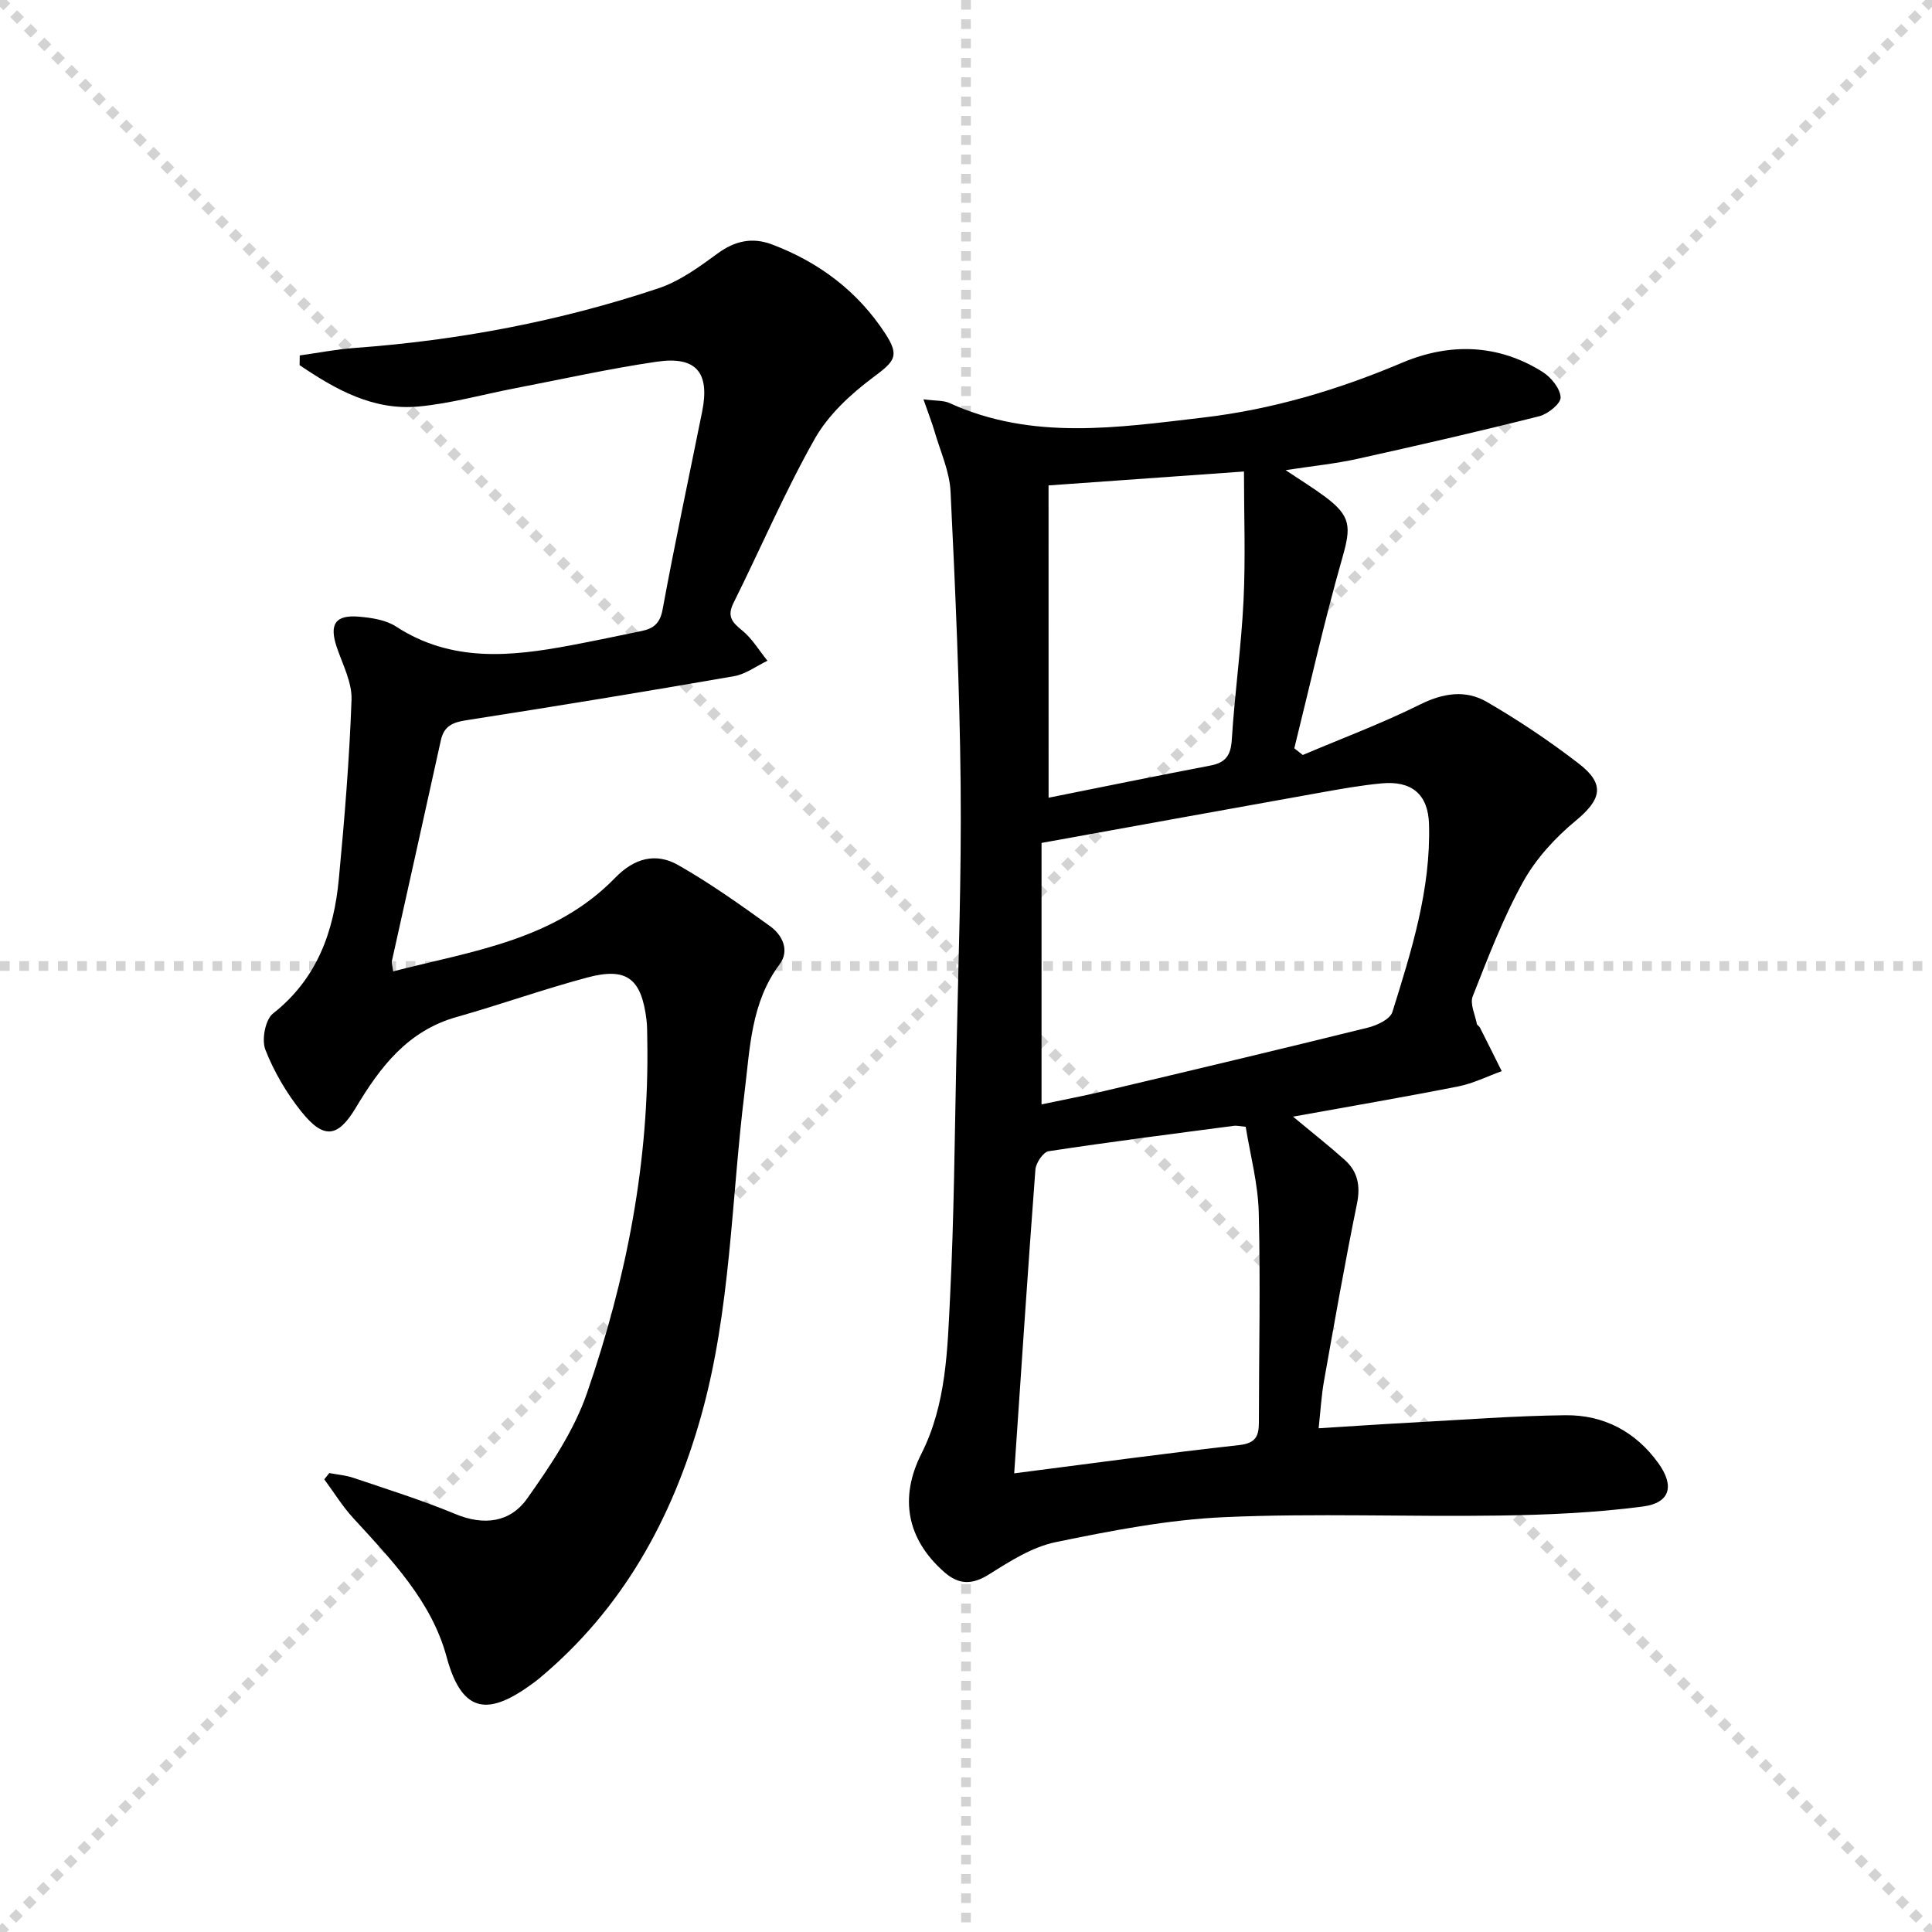
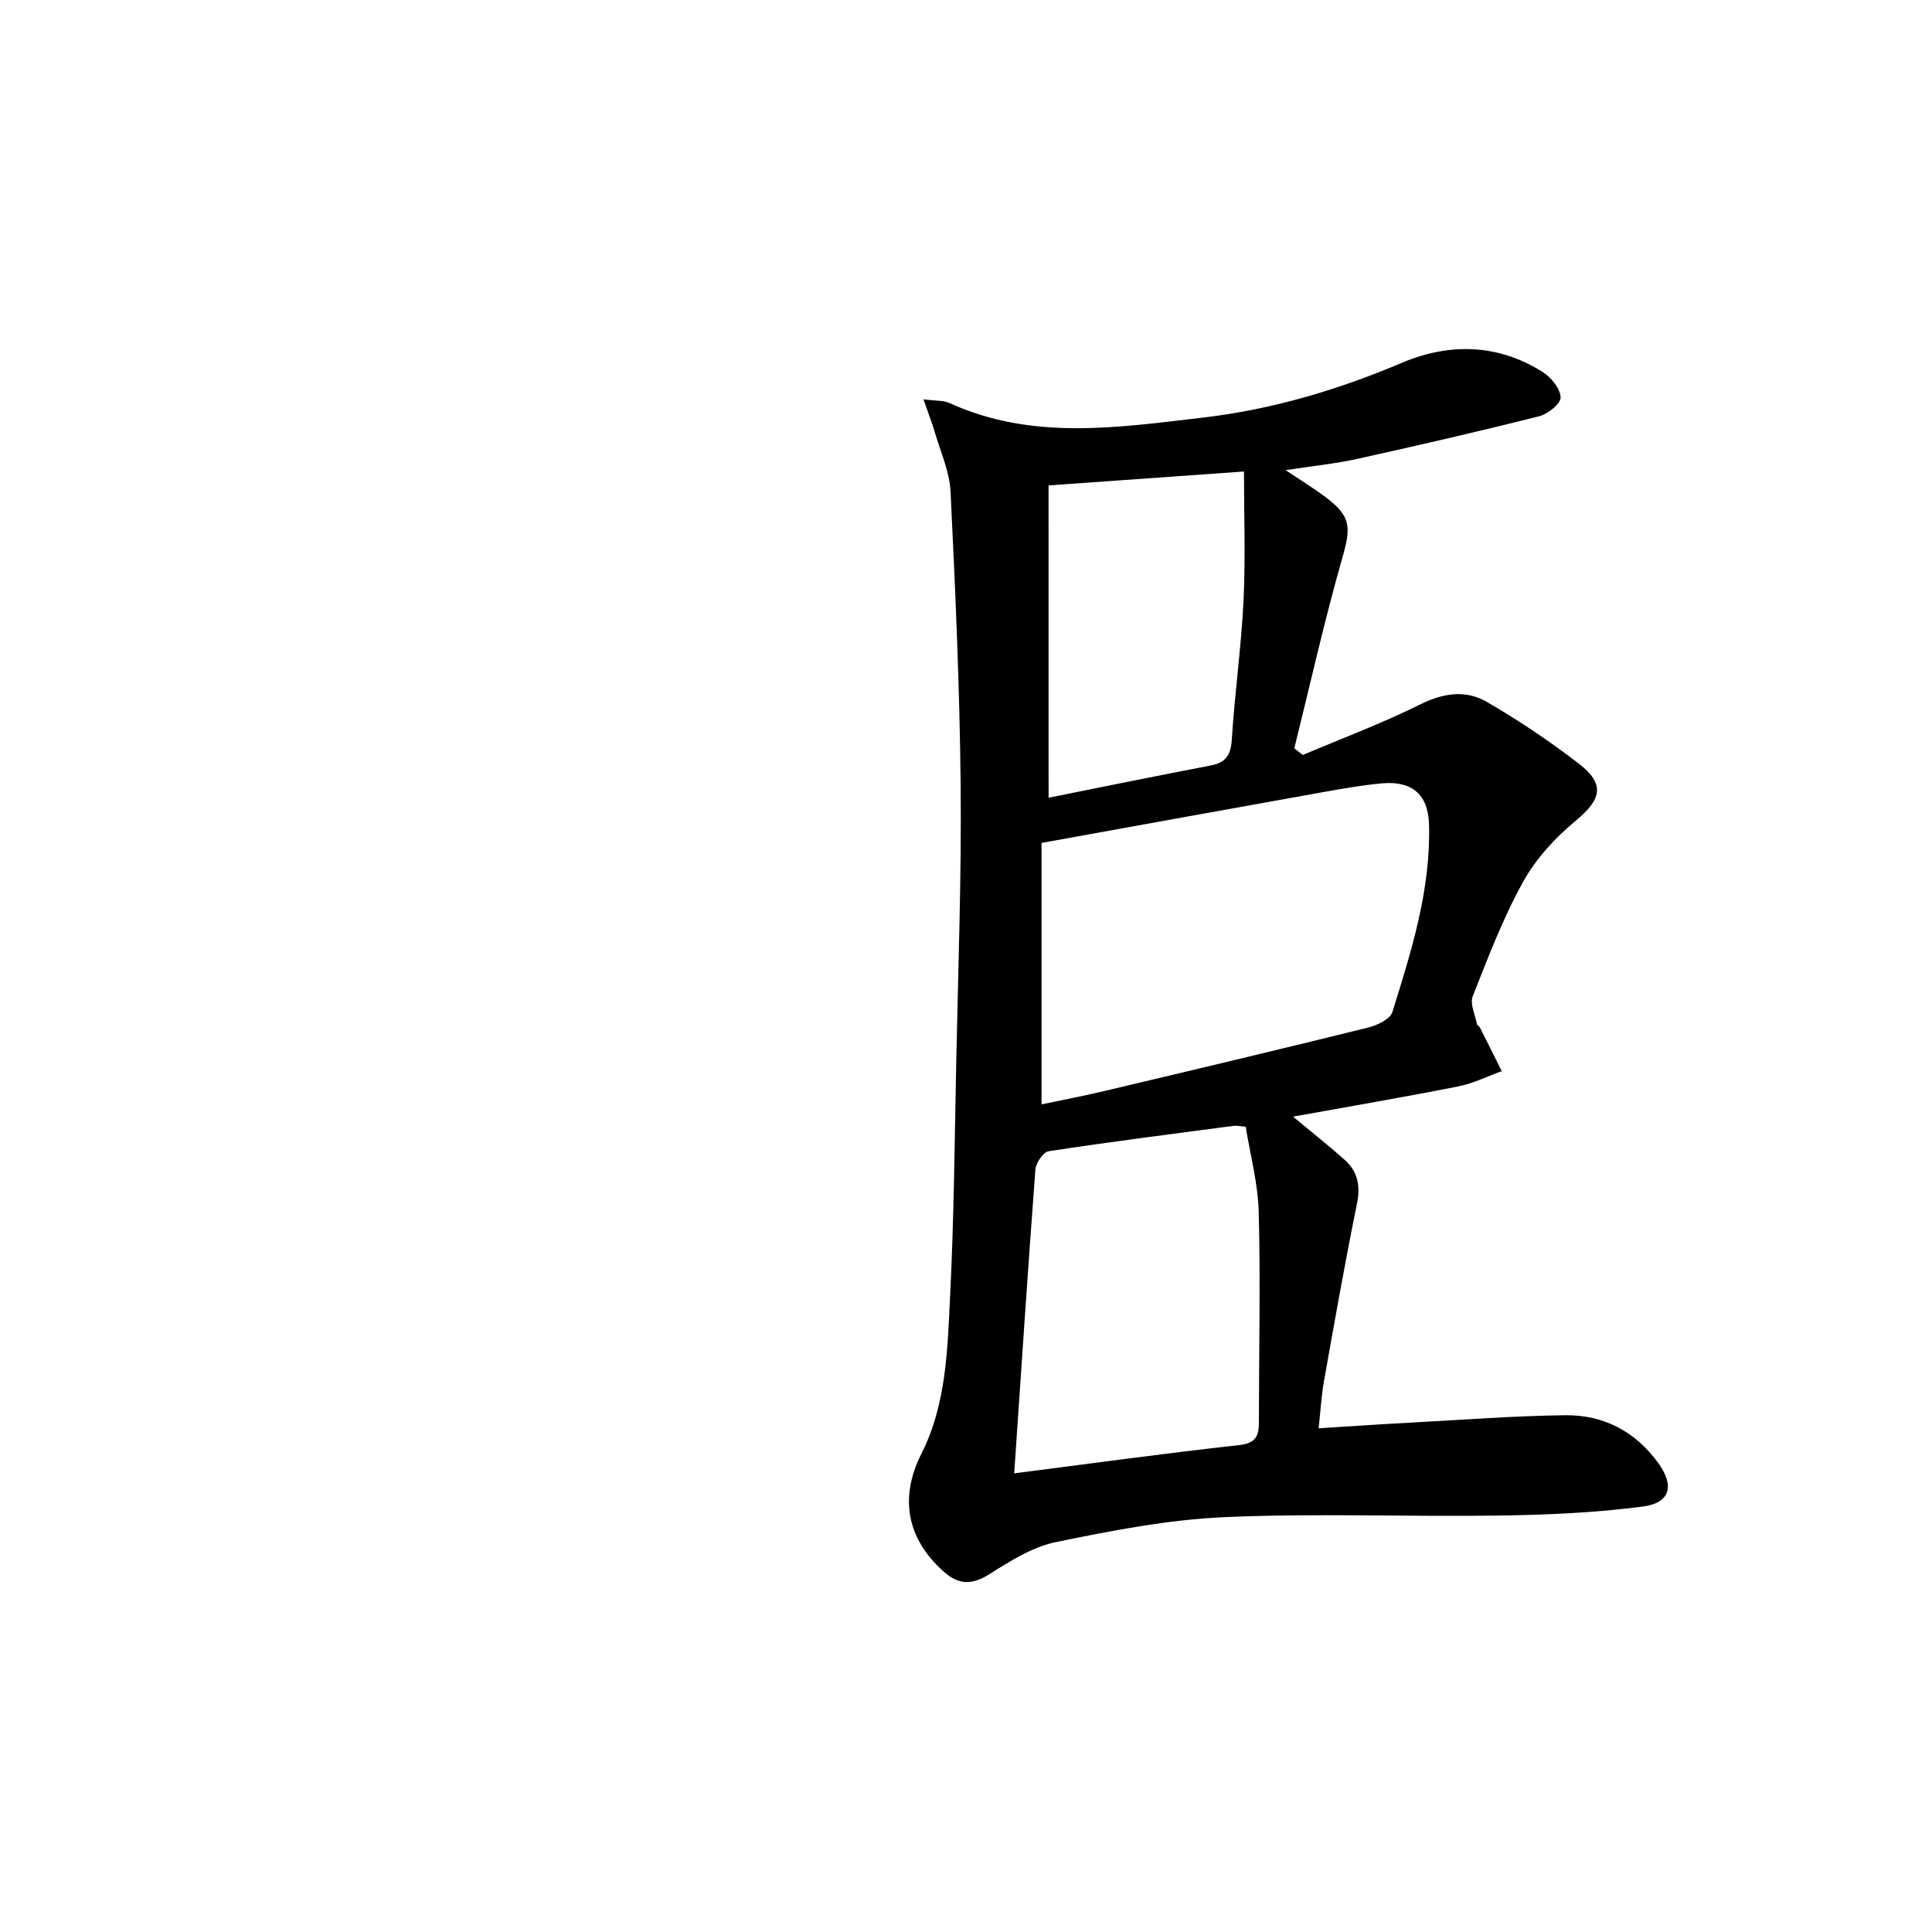
<svg xmlns="http://www.w3.org/2000/svg" enable-background="new 0 0 400 400" viewBox="0 0 400 400">
  <g stroke="lightgray" stroke-dasharray="1,1" stroke-width="1" transform="scale(2, 2)">
-     <line x1="0" y1="0" x2="200" y2="200" />
-     <line x1="200" y1="0" x2="0" y2="200" />
-     <line x1="100" y1="0" x2="100" y2="200" />
-     <line x1="0" y1="100" x2="200" y2="100" />
-   </g>
-   <path d="m191.19 82.67c2.61.35 4.17.21 5.41.78 17.13 7.82 34.9 5.06 52.52 3 14.24-1.67 27.88-5.72 41.14-11.34 9.78-4.14 19.87-3.96 29.17 1.93 1.73 1.1 3.59 3.4 3.68 5.23.06 1.27-2.62 3.45-4.4 3.9-12.52 3.16-25.11 6.05-37.72 8.84-4.52 1-9.17 1.46-14.82 2.33 3.17 2.12 5.71 3.68 8.1 5.45 5.51 4.09 5.47 6.31 3.63 12.76-3.72 13.01-6.66 26.24-9.93 39.38.59.46 1.17.92 1.76 1.38 8.13-3.45 16.43-6.55 24.32-10.47 4.78-2.37 9.41-3.06 13.78-.52 6.6 3.83 12.99 8.11 19.03 12.77 5.55 4.27 4.69 7.43-.62 11.83-4.25 3.51-8.25 7.87-10.9 12.66-4.17 7.53-7.26 15.67-10.43 23.7-.61 1.55.49 3.79.86 5.7.05.28.48.47.63.76 1.52 3 3.02 6.02 4.52 9.03-3 1.08-5.91 2.55-9 3.16-11.16 2.21-22.38 4.12-34.21 6.26 3.97 3.31 7.44 6.03 10.72 8.97 2.68 2.41 3.27 5.35 2.52 9.04-2.49 12.18-4.64 24.42-6.82 36.66-.55 3.06-.72 6.19-1.12 9.85 6.73-.42 12.97-.85 19.21-1.18 10.63-.57 21.25-1.4 31.88-1.52 7.91-.09 14.5 3.36 19.22 9.89 3.39 4.69 2.54 8.26-3.19 9.01-9.83 1.29-19.82 1.73-29.76 1.87-18.96.28-37.95-.51-56.87.33-11.7.52-23.4 2.8-34.92 5.17-4.84 1-9.44 3.92-13.73 6.63-3.55 2.24-6.31 2.26-9.38-.45-7.74-6.83-9.31-15.36-4.7-24.49 5.18-10.26 5.39-21.56 5.94-32.63.81-16.29.94-32.61 1.28-48.92.39-18.97 1.09-37.95.9-56.92-.2-20.25-1.1-40.5-2.09-60.73-.2-4.18-2.11-8.29-3.3-12.41-.54-1.85-1.26-3.66-2.31-6.69zm24.45 91.85v54.13c4.21-.89 8.6-1.72 12.94-2.75 18.24-4.32 36.47-8.65 54.66-13.15 1.89-.47 4.58-1.74 5.04-3.23 3.96-12.67 7.98-25.41 7.58-38.92-.18-6.15-3.6-9-9.81-8.41-4.29.4-8.55 1.17-12.79 1.93-18.91 3.38-37.82 6.82-57.62 10.4zm-5.66 130.52c16.1-2.06 31.31-4.16 46.57-5.85 3.48-.38 4.09-1.91 4.09-4.75.01-14.47.34-28.94-.03-43.4-.15-6-1.77-11.97-2.7-17.75-1.41-.13-1.91-.27-2.39-.21-12.82 1.69-25.64 3.32-38.42 5.27-1.11.17-2.62 2.41-2.73 3.78-1.55 20.53-2.9 41.06-4.39 62.91zm7.12-139.88c11.1-2.22 22.28-4.52 33.5-6.66 3.15-.6 4.23-2.11 4.43-5.36.6-9.61 1.96-19.17 2.43-28.78.43-8.88.09-17.81.09-26.74-13.67.97-26.55 1.89-40.46 2.88.01 21.25.01 42.47.01 64.66z" fill="#000001" />
-   <path d="m62.06 73.59c3.82-.53 7.62-1.28 11.45-1.56 21.44-1.56 42.42-5.53 62.79-12.33 4.42-1.48 8.47-4.43 12.3-7.24 3.59-2.63 7.2-3.37 11.21-1.86 9.76 3.68 17.78 9.71 23.5 18.5 3.03 4.67 1.89 5.72-2.55 9.04-4.65 3.47-9.29 7.77-12.09 12.74-6.2 10.98-11.17 22.64-16.8 33.94-1.39 2.78-.31 4.01 1.79 5.71 2.07 1.68 3.51 4.15 5.23 6.27-2.3 1.1-4.5 2.78-6.92 3.2-18.46 3.21-36.95 6.24-55.46 9.12-2.82.44-4.6 1.22-5.24 4.17-3.34 15.23-6.76 30.43-10.13 45.66-.1.44.1.95.26 2.16 16.43-4.23 33.44-6.45 45.98-19.39 3.95-4.07 8.42-5.24 13.02-2.62 6.61 3.75 12.85 8.2 19.03 12.65 2.58 1.86 4.11 5.05 1.97 7.91-5.94 7.95-6.12 17.39-7.25 26.51-2.77 22.37-2.84 45.1-9 67.02-5.99 21.3-16.27 39.95-33.51 54.31-.38.32-.78.62-1.18.92-9.03 6.67-14.71 6.8-17.99-5.36-3.1-11.51-11.41-20.12-19.32-28.74-2.25-2.45-4.02-5.35-6.01-8.04.35-.43.69-.86 1.04-1.3 1.68.32 3.42.46 5.02 1 7.07 2.4 14.22 4.63 21.1 7.49 5.94 2.47 11.36 1.7 14.82-3.18 4.84-6.83 9.72-14.07 12.42-21.89 8.16-23.65 12.95-48.05 12.47-73.26-.03-1.33 0-2.68-.16-3.99-1.04-8.54-4.06-10.95-12.21-8.78-9.12 2.43-18.04 5.63-27.13 8.2-10.11 2.86-15.79 10.32-20.85 18.78-3.75 6.27-6.68 6.53-11.29.77-3.06-3.83-5.65-8.24-7.43-12.79-.8-2.06-.02-6.23 1.58-7.49 9.14-7.19 12.6-16.95 13.63-27.85 1.17-12.34 2.19-24.72 2.63-37.11.13-3.6-1.85-7.31-3.06-10.9-1.59-4.75-.32-6.74 4.67-6.3 2.6.23 5.51.67 7.61 2.04 11.47 7.46 23.73 6.23 36.16 3.89 4.89-.92 9.77-1.95 14.65-2.96 2.42-.5 3.83-1.52 4.37-4.44 2.52-13.7 5.44-27.32 8.19-40.98 1.63-8.1-1.21-11.55-9.42-10.34-9.82 1.44-19.53 3.61-29.29 5.49-6.65 1.28-13.24 3.14-19.95 3.78-9.42.9-17.25-3.53-24.68-8.56.01-.65.02-1.33.03-2.01z" fill="#000001" />
+     </g>
+   <path d="m191.19 82.67c2.61.35 4.17.21 5.41.78 17.13 7.82 34.9 5.06 52.52 3 14.24-1.67 27.88-5.72 41.14-11.34 9.78-4.14 19.87-3.96 29.17 1.93 1.73 1.1 3.59 3.4 3.68 5.23.06 1.27-2.62 3.45-4.4 3.9-12.52 3.16-25.11 6.05-37.72 8.84-4.52 1-9.17 1.46-14.82 2.33 3.17 2.12 5.71 3.68 8.1 5.45 5.51 4.09 5.47 6.31 3.63 12.76-3.72 13.01-6.66 26.24-9.93 39.38.59.46 1.17.92 1.76 1.38 8.13-3.45 16.43-6.55 24.32-10.47 4.78-2.37 9.41-3.06 13.78-.52 6.6 3.83 12.99 8.11 19.03 12.77 5.55 4.27 4.69 7.43-.62 11.83-4.25 3.51-8.25 7.87-10.9 12.66-4.17 7.53-7.26 15.67-10.43 23.7-.61 1.55.49 3.79.86 5.7.05.28.48.47.63.76 1.52 3 3.02 6.02 4.52 9.03-3 1.08-5.91 2.55-9 3.16-11.16 2.21-22.38 4.12-34.21 6.26 3.97 3.31 7.44 6.03 10.72 8.97 2.68 2.41 3.27 5.35 2.52 9.04-2.49 12.18-4.64 24.42-6.82 36.66-.55 3.06-.72 6.19-1.12 9.85 6.73-.42 12.97-.85 19.21-1.18 10.63-.57 21.25-1.4 31.88-1.52 7.91-.09 14.5 3.36 19.22 9.89 3.39 4.69 2.54 8.26-3.19 9.01-9.83 1.29-19.82 1.73-29.76 1.87-18.96.28-37.95-.51-56.87.33-11.7.52-23.4 2.8-34.92 5.17-4.84 1-9.44 3.92-13.73 6.63-3.55 2.24-6.31 2.26-9.38-.45-7.74-6.83-9.31-15.36-4.7-24.49 5.18-10.26 5.39-21.56 5.94-32.63.81-16.29.94-32.61 1.28-48.92.39-18.97 1.09-37.95.9-56.92-.2-20.25-1.1-40.5-2.09-60.73-.2-4.18-2.11-8.29-3.3-12.41-.54-1.85-1.26-3.66-2.31-6.69zm24.45 91.85v54.13c4.21-.89 8.6-1.72 12.94-2.75 18.24-4.32 36.47-8.65 54.66-13.15 1.89-.47 4.58-1.74 5.04-3.23 3.96-12.67 7.98-25.41 7.58-38.92-.18-6.15-3.6-9-9.81-8.41-4.29.4-8.55 1.17-12.79 1.93-18.91 3.38-37.82 6.82-57.62 10.4m-5.66 130.52c16.1-2.06 31.31-4.16 46.57-5.85 3.48-.38 4.09-1.91 4.09-4.75.01-14.47.34-28.94-.03-43.4-.15-6-1.77-11.97-2.7-17.75-1.41-.13-1.91-.27-2.39-.21-12.82 1.69-25.64 3.32-38.42 5.27-1.11.17-2.62 2.41-2.73 3.78-1.55 20.53-2.9 41.06-4.39 62.91zm7.12-139.88c11.1-2.22 22.28-4.52 33.5-6.66 3.15-.6 4.23-2.11 4.43-5.36.6-9.61 1.96-19.17 2.43-28.78.43-8.88.09-17.81.09-26.74-13.67.97-26.55 1.89-40.46 2.88.01 21.25.01 42.47.01 64.66z" fill="#000001" />
</svg>